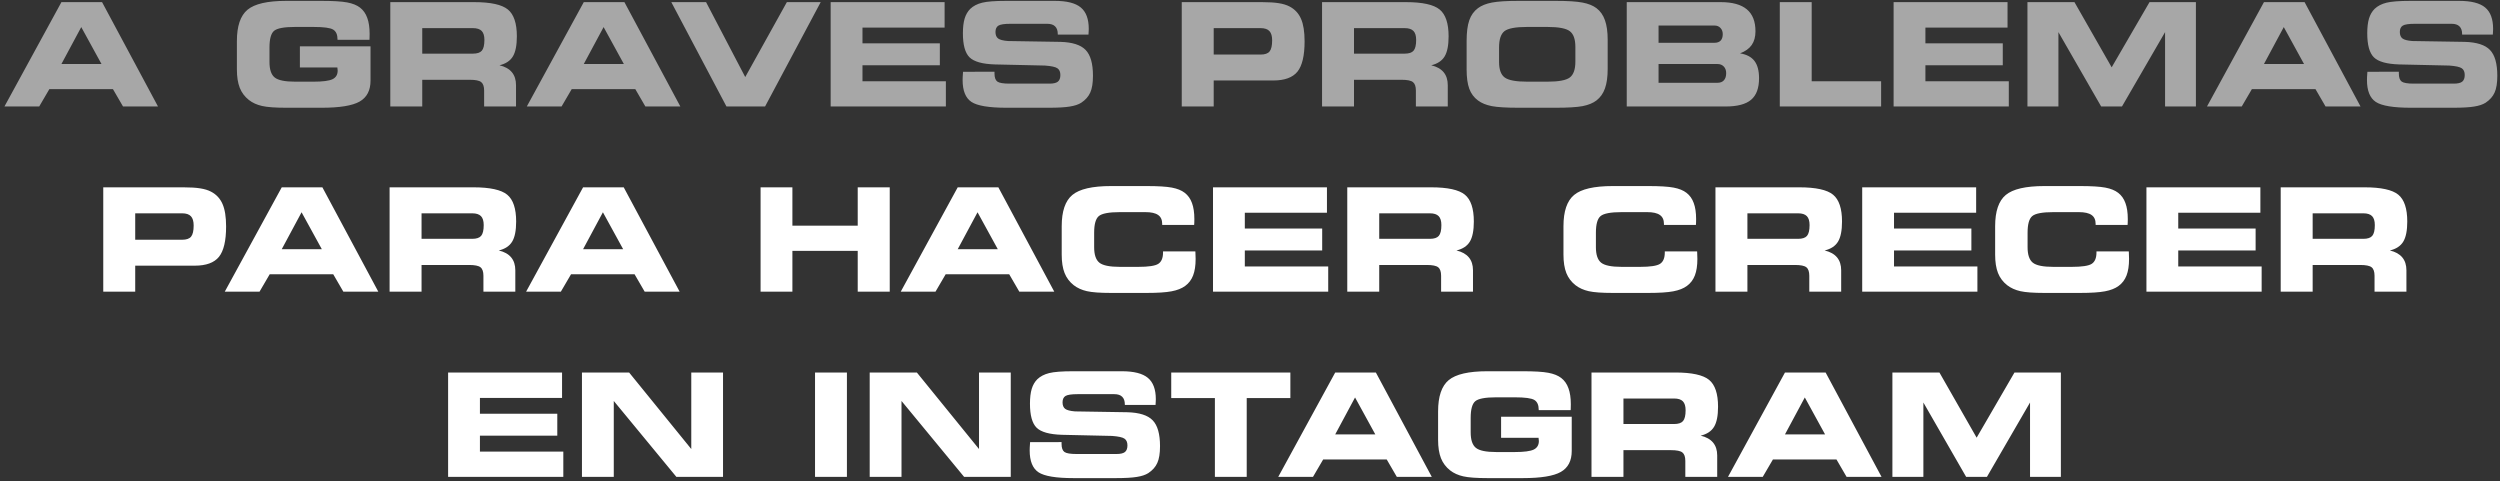
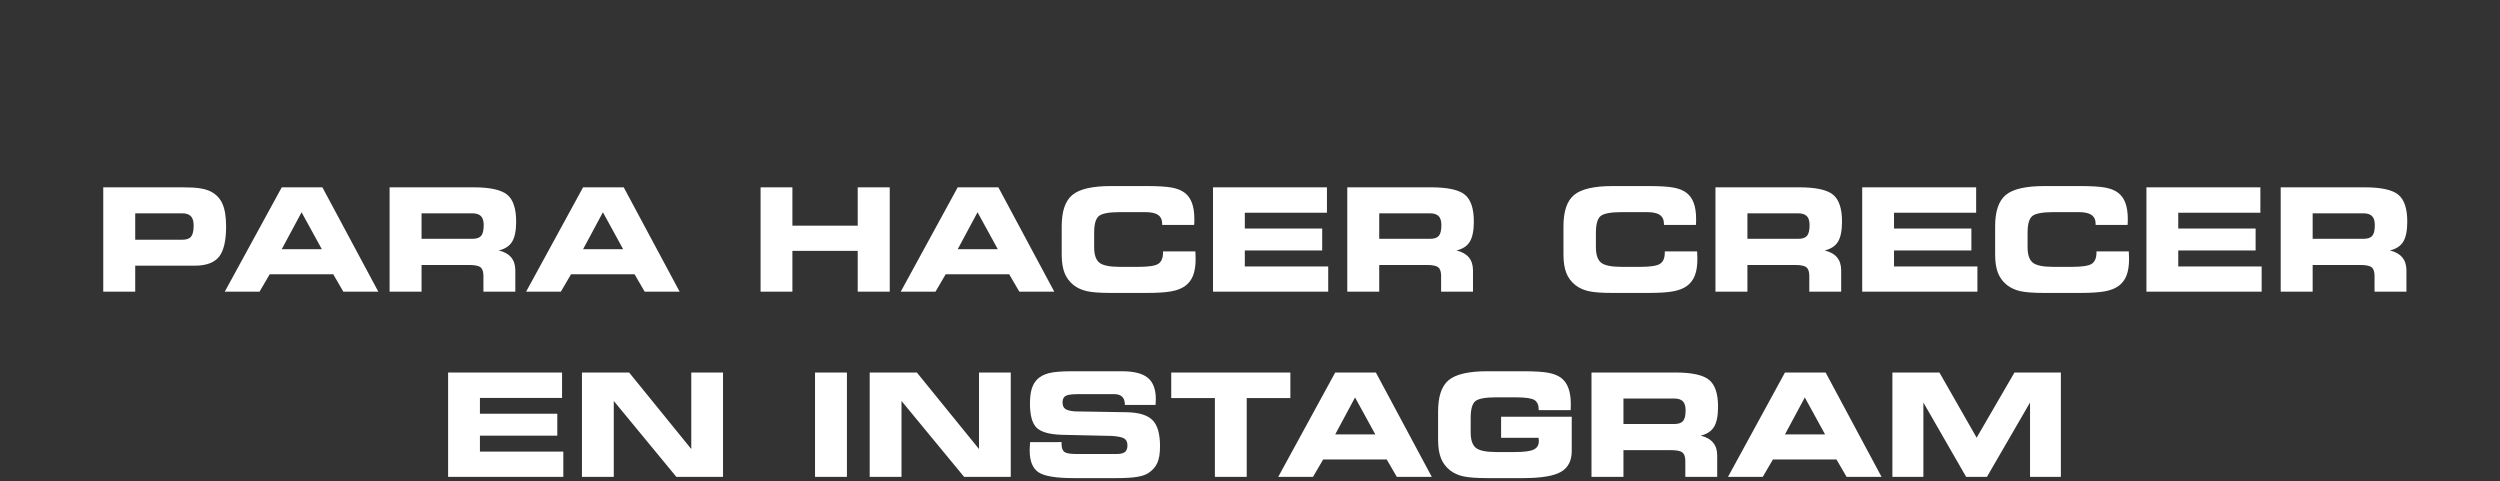
<svg xmlns="http://www.w3.org/2000/svg" width="540" height="104" viewBox="0 0 540 104" fill="none">
  <rect x="0" y="0" width="540" height="104" fill="#333333" stroke="none" />
-   <path d="M13.267 13.827H21.925L17.551 5.85L13.267 13.827ZM8.469 23H0.961L13.267 0.461H22.046L34.126 23H26.572L24.393 19.246H10.664L8.469 23ZM72.906 8.59V8.529C72.906 7.49 72.593 6.778 71.967 6.395C71.342 6.012 69.929 5.82 67.729 5.82H63.718C61.367 5.82 59.858 6.102 59.192 6.667C58.536 7.233 58.208 8.428 58.208 10.255V13.388C58.208 15.013 58.581 16.128 59.328 16.733C60.075 17.339 61.548 17.642 63.748 17.642H67.729C69.707 17.642 71.069 17.465 71.816 17.112C72.563 16.748 72.936 16.128 72.936 15.25C72.936 15.129 72.916 14.927 72.876 14.645C72.876 14.614 72.876 14.589 72.876 14.569H64.777V10.013H80.035V17.415C80.035 19.534 79.248 21.042 77.674 21.94C76.11 22.828 73.38 23.273 69.485 23.273H61.826C59.474 23.273 57.739 23.146 56.619 22.894C55.498 22.642 54.55 22.213 53.773 21.607C52.865 20.891 52.204 20.013 51.79 18.974C51.376 17.924 51.169 16.602 51.169 15.008V8.862C51.169 5.633 51.931 3.383 53.455 2.111C54.989 0.83 57.769 0.189 61.795 0.189H69.485C71.967 0.189 73.799 0.3 74.98 0.522C76.16 0.744 77.088 1.117 77.765 1.642C78.471 2.187 78.991 2.924 79.324 3.852C79.667 4.77 79.838 5.926 79.838 7.318C79.838 7.651 79.833 7.909 79.823 8.09C79.823 8.272 79.818 8.438 79.808 8.59H72.906ZM102.15 6.077H91.206V11.587H102.15C103.068 11.587 103.709 11.375 104.072 10.951C104.446 10.517 104.632 9.74 104.632 8.62C104.632 7.732 104.436 7.086 104.042 6.683C103.648 6.279 103.018 6.077 102.15 6.077ZM102.407 0.461C105.979 0.461 108.411 0.991 109.703 2.051C110.995 3.11 111.641 5.043 111.641 7.848C111.641 9.796 111.353 11.244 110.778 12.192C110.203 13.141 109.239 13.777 107.887 14.1C109.077 14.382 109.971 14.882 110.566 15.598C111.161 16.315 111.459 17.243 111.459 18.383V23H104.572V19.564C104.572 18.676 104.36 18.065 103.936 17.732C103.522 17.399 102.7 17.233 101.469 17.233H91.206V23H84.304V0.461H102.407ZM126.096 13.827H134.754L130.38 5.85L126.096 13.827ZM121.298 23H113.79L126.096 0.461H134.875L146.955 23H139.401L137.222 19.246H123.493L121.298 23ZM160.971 16.643L169.962 0.461H177.273L165.255 23H156.915L145.002 0.461H152.51L160.971 16.643ZM204.035 5.956H186.295V9.362H203.006V14.1H186.295V17.551H204.308V23H179.423V0.461H204.035V5.956ZM208.016 15.507L214.812 15.492V15.901C214.812 16.748 215.019 17.324 215.433 17.627C215.847 17.919 216.715 18.065 218.037 18.065H226.68C227.527 18.065 228.133 17.924 228.496 17.642C228.859 17.349 229.041 16.87 229.041 16.204C229.041 15.527 228.829 15.043 228.405 14.751C227.992 14.458 227.093 14.261 225.711 14.16L214.903 13.918C212.199 13.837 210.367 13.323 209.409 12.374C208.46 11.425 207.986 9.7 207.986 7.197C207.986 5.906 208.112 4.841 208.364 4.003C208.617 3.166 209.02 2.47 209.575 1.915C210.231 1.289 211.089 0.845 212.148 0.583C213.208 0.32 214.934 0.189 217.325 0.189H227.83C230.434 0.189 232.306 0.663 233.446 1.612C234.596 2.56 235.171 4.099 235.171 6.229C235.171 6.37 235.166 6.521 235.156 6.683C235.156 6.844 235.141 7.106 235.111 7.47H228.481V7.379C228.481 6.632 228.289 6.072 227.906 5.699C227.532 5.325 226.967 5.139 226.21 5.139H218.279C216.957 5.139 216.084 5.27 215.66 5.532C215.236 5.795 215.024 6.254 215.024 6.91C215.024 7.556 215.216 8.025 215.6 8.317C215.983 8.6 216.689 8.782 217.719 8.862L229.041 9.044C231.624 9.115 233.441 9.695 234.49 10.785C235.55 11.874 236.08 13.736 236.08 16.37C236.08 17.934 235.883 19.145 235.489 20.003C235.106 20.861 234.455 21.592 233.537 22.198C232.931 22.581 232.109 22.854 231.069 23.015C230.03 23.187 228.526 23.273 226.559 23.273H217.386C213.622 23.273 211.104 22.854 209.833 22.016C208.561 21.169 207.925 19.594 207.925 17.294C207.925 17.162 207.93 16.945 207.94 16.643C207.961 16.33 207.986 15.951 208.016 15.507ZM272.302 6.077H262.16V11.784H272.302C273.22 11.784 273.861 11.562 274.224 11.118C274.597 10.664 274.784 9.861 274.784 8.711C274.784 7.793 274.587 7.127 274.194 6.713C273.8 6.289 273.17 6.077 272.302 6.077ZM272.544 0.461C274.078 0.461 275.299 0.537 276.207 0.688C277.125 0.83 277.902 1.067 278.538 1.4C279.678 1.995 280.506 2.883 281.021 4.064C281.535 5.235 281.792 6.854 281.792 8.923C281.792 12.011 281.278 14.195 280.249 15.477C279.219 16.748 277.479 17.384 275.026 17.384H262.16V23H255.258V0.461H272.544ZM303.408 6.077H292.464V11.587H303.408C304.326 11.587 304.967 11.375 305.33 10.951C305.703 10.517 305.89 9.74 305.89 8.62C305.89 7.732 305.693 7.086 305.3 6.683C304.906 6.279 304.276 6.077 303.408 6.077ZM303.665 0.461C307.237 0.461 309.669 0.991 310.961 2.051C312.253 3.11 312.898 5.043 312.898 7.848C312.898 9.796 312.611 11.244 312.036 12.192C311.46 13.141 310.497 13.777 309.145 14.1C310.335 14.382 311.228 14.882 311.824 15.598C312.419 16.315 312.717 17.243 312.717 18.383V23H305.83V19.564C305.83 18.676 305.618 18.065 305.194 17.732C304.78 17.399 303.958 17.233 302.727 17.233H292.464V23H285.562V0.461H303.665ZM328.005 23.273C325.371 23.273 323.444 23.156 322.223 22.924C321.002 22.682 320.008 22.273 319.241 21.698C318.373 21.052 317.747 20.21 317.364 19.17C316.98 18.121 316.789 16.733 316.789 15.008V8.862C316.789 6.975 316.98 5.482 317.364 4.382C317.747 3.282 318.373 2.409 319.241 1.763C319.998 1.198 321.002 0.794 322.253 0.552C323.514 0.31 325.422 0.189 327.975 0.189H336.073C338.636 0.189 340.548 0.31 341.81 0.552C343.081 0.794 344.09 1.198 344.837 1.763C345.674 2.399 346.285 3.267 346.668 4.367C347.062 5.467 347.259 6.874 347.259 8.59V14.872C347.259 16.607 347.062 18.02 346.668 19.11C346.285 20.19 345.674 21.052 344.837 21.698C344.08 22.273 343.081 22.682 341.84 22.924C340.599 23.156 338.676 23.273 336.073 23.273H328.005ZM329.867 17.642H334.241C336.673 17.642 338.288 17.339 339.085 16.733C339.882 16.118 340.281 14.983 340.281 13.328V10.134C340.281 8.479 339.882 7.349 339.085 6.743C338.288 6.128 336.673 5.82 334.241 5.82H329.836C327.354 5.82 325.724 6.128 324.947 6.743C324.18 7.359 323.797 8.529 323.797 10.255V13.388C323.797 15.013 324.201 16.128 325.008 16.733C325.825 17.339 327.445 17.642 329.867 17.642ZM370.963 17.884C371.568 17.884 372.033 17.707 372.355 17.354C372.688 16.991 372.855 16.476 372.855 15.81C372.855 15.205 372.683 14.725 372.34 14.372C371.997 14.009 371.538 13.827 370.963 13.827H358.248V17.884H370.963ZM370.342 9.241C370.917 9.241 371.356 9.084 371.659 8.771C371.962 8.449 372.113 7.984 372.113 7.379C372.113 6.824 371.947 6.375 371.614 6.032C371.291 5.689 370.867 5.517 370.342 5.517H358.248V9.241H370.342ZM372.734 23H351.376V0.461H371.674C374.197 0.461 376.079 0.981 377.32 2.021C378.562 3.06 379.182 4.639 379.182 6.758C379.182 7.959 378.91 8.948 378.365 9.725C377.83 10.492 376.992 11.092 375.852 11.526C377.275 11.758 378.314 12.308 378.97 13.176C379.626 14.034 379.954 15.275 379.954 16.9C379.954 19.029 379.384 20.578 378.244 21.547C377.103 22.516 375.267 23 372.734 23ZM391.322 17.551H406.322V23H384.435V0.461H391.322V17.551ZM433.629 5.956H415.889V9.362H432.6V14.1H415.889V17.551H433.901V23H409.017V0.461H433.629V5.956ZM444.618 23H437.928V0.461H448.084L456.122 14.539L464.296 0.461H474.316V23H467.656V6.94L458.347 23H453.852L444.618 6.94V23ZM489.014 13.827H497.672L493.298 5.85L489.014 13.827ZM484.216 23H476.708L489.014 0.461H497.793L509.873 23H502.319L500.14 19.246H486.411L484.216 23ZM511.356 15.507L518.152 15.492V15.901C518.152 16.748 518.359 17.324 518.773 17.627C519.187 17.919 520.055 18.065 521.376 18.065H530.02C530.867 18.065 531.473 17.924 531.836 17.642C532.199 17.349 532.381 16.87 532.381 16.204C532.381 15.527 532.169 15.043 531.745 14.751C531.331 14.458 530.433 14.261 529.051 14.16L518.243 13.918C515.539 13.837 513.707 13.323 512.749 12.374C511.8 11.425 511.326 9.7 511.326 7.197C511.326 5.906 511.452 4.841 511.704 4.003C511.956 3.166 512.36 2.47 512.915 1.915C513.571 1.289 514.429 0.845 515.488 0.583C516.548 0.32 518.273 0.189 520.665 0.189H531.17C533.773 0.189 535.645 0.663 536.786 1.612C537.936 2.56 538.511 4.099 538.511 6.229C538.511 6.37 538.506 6.521 538.496 6.683C538.496 6.844 538.481 7.106 538.451 7.47H531.821V7.379C531.821 6.632 531.629 6.072 531.246 5.699C530.872 5.325 530.307 5.139 529.55 5.139H521.619C520.297 5.139 519.424 5.27 519 5.532C518.576 5.795 518.364 6.254 518.364 6.91C518.364 7.556 518.556 8.025 518.939 8.317C519.323 8.6 520.029 8.782 521.059 8.862L532.381 9.044C534.964 9.115 536.781 9.695 537.83 10.785C538.89 11.874 539.419 13.736 539.419 16.37C539.419 17.934 539.223 19.145 538.829 20.003C538.446 20.861 537.795 21.592 536.876 22.198C536.271 22.581 535.449 22.854 534.409 23.015C533.37 23.187 531.866 23.273 529.898 23.273H520.726C516.962 23.273 514.444 22.854 513.172 22.016C511.901 21.169 511.265 19.594 511.265 17.294C511.265 17.162 511.27 16.945 511.28 16.643C511.3 16.33 511.326 15.951 511.356 15.507Z" fill="#A7A7A7" />
  <path d="M39.348 46.077H29.206V51.784H39.348C40.266 51.784 40.907 51.562 41.27 51.118C41.643 50.664 41.83 49.861 41.83 48.711C41.83 47.793 41.633 47.127 41.24 46.713C40.846 46.289 40.215 46.077 39.348 46.077ZM39.59 40.461C41.124 40.461 42.345 40.537 43.253 40.688C44.171 40.83 44.948 41.067 45.584 41.4C46.724 41.995 47.552 42.883 48.066 44.064C48.581 45.234 48.838 46.854 48.838 48.923C48.838 52.011 48.324 54.196 47.294 55.477C46.265 56.748 44.524 57.384 42.072 57.384H29.206V63H22.304V40.461H39.59ZM60.857 53.827H69.515L65.141 45.85L60.857 53.827ZM56.059 63H48.551L60.857 40.461H69.636L81.715 63H74.162L71.982 59.246H58.253L56.059 63ZM101.999 46.077H91.055V51.587H101.999C102.917 51.587 103.558 51.375 103.921 50.951C104.294 50.517 104.481 49.74 104.481 48.62C104.481 47.732 104.284 47.086 103.891 46.683C103.497 46.279 102.866 46.077 101.999 46.077ZM102.256 40.461C105.828 40.461 108.26 40.991 109.552 42.051C110.843 43.11 111.489 45.043 111.489 47.848C111.489 49.796 111.202 51.244 110.626 52.192C110.051 53.141 109.088 53.777 107.735 54.1C108.926 54.382 109.819 54.882 110.415 55.598C111.01 56.315 111.308 57.243 111.308 58.383V63H104.42V59.564C104.42 58.676 104.208 58.065 103.785 57.732C103.371 57.399 102.549 57.233 101.317 57.233H91.055V63H84.152V40.461H102.256ZM125.945 53.827H134.603L130.229 45.85L125.945 53.827ZM121.146 63H113.639L125.945 40.461H134.724L146.803 63H139.25L137.07 59.246H123.341L121.146 63ZM171.158 63H164.286V40.461H171.158V48.741H185.266V40.461H192.183V63H185.266V54.19H171.158V63ZM206.866 53.827H215.524L211.149 45.85L206.866 53.827ZM202.067 63H194.56L206.866 40.461H215.645L227.724 63H220.171L217.991 59.246H204.262L202.067 63ZM251.035 48.59V48.363C251.035 47.485 250.742 46.844 250.157 46.44C249.582 46.027 248.663 45.82 247.402 45.82H241.892C239.531 45.82 238.012 46.107 237.336 46.683C236.67 47.248 236.337 48.438 236.337 50.255V53.388C236.337 55.013 236.71 56.128 237.457 56.733C238.204 57.339 239.682 57.642 241.892 57.642H245.888C248.078 57.642 249.511 57.425 250.187 56.991C250.873 56.547 251.216 55.729 251.216 54.539V54.296H258.194C258.194 54.327 258.199 54.382 258.209 54.463C258.24 55.119 258.255 55.608 258.255 55.931C258.255 57.374 258.073 58.565 257.71 59.503C257.347 60.442 256.777 61.194 256 61.759C255.263 62.304 254.279 62.692 253.048 62.924C251.827 63.156 250.031 63.273 247.659 63.273H239.97C237.618 63.273 235.888 63.146 234.778 62.894C233.668 62.642 232.719 62.213 231.932 61.607C231.024 60.891 230.363 60.013 229.949 58.974C229.535 57.924 229.329 56.602 229.329 55.008V48.862C229.329 45.633 230.096 43.383 231.629 42.111C233.163 40.83 235.943 40.189 239.97 40.189H247.659C250.132 40.189 251.953 40.3 253.124 40.522C254.294 40.744 255.217 41.117 255.894 41.642C256.61 42.187 257.135 42.924 257.468 43.852C257.811 44.77 257.982 45.926 257.982 47.318C257.982 47.651 257.977 47.909 257.967 48.09C257.967 48.262 257.957 48.428 257.937 48.59H251.035ZM286.621 45.956H268.881V49.362H285.592V54.1H268.881V57.551H286.894V63H262.009V40.461H286.621V45.956ZM308.857 46.077H297.913V51.587H308.857C309.775 51.587 310.416 51.375 310.779 50.951C311.153 50.517 311.339 49.74 311.339 48.62C311.339 47.732 311.143 47.086 310.749 46.683C310.355 46.279 309.725 46.077 308.857 46.077ZM309.114 40.461C312.687 40.461 315.118 40.991 316.41 42.051C317.702 43.11 318.348 45.043 318.348 47.848C318.348 49.796 318.06 51.244 317.485 52.192C316.91 53.141 315.946 53.777 314.594 54.1C315.785 54.382 316.678 54.882 317.273 55.598C317.868 56.315 318.166 57.243 318.166 58.383V63H311.279V59.564C311.279 58.676 311.067 58.065 310.643 57.732C310.229 57.399 309.407 57.233 308.176 57.233H297.913V63H291.011V40.461H309.114ZM359.414 48.59V48.363C359.414 47.485 359.121 46.844 358.536 46.44C357.96 46.027 357.042 45.82 355.781 45.82H350.271C347.91 45.82 346.391 46.107 345.715 46.683C345.049 47.248 344.716 48.438 344.716 50.255V53.388C344.716 55.013 345.089 56.128 345.836 56.733C346.583 57.339 348.061 57.642 350.271 57.642H354.267C356.457 57.642 357.89 57.425 358.566 56.991C359.252 56.547 359.595 55.729 359.595 54.539V54.296H366.573C366.573 54.327 366.578 54.382 366.588 54.463C366.619 55.119 366.634 55.608 366.634 55.931C366.634 57.374 366.452 58.565 366.089 59.503C365.726 60.442 365.155 61.194 364.378 61.759C363.642 62.304 362.658 62.692 361.427 62.924C360.206 63.156 358.41 63.273 356.038 63.273H348.349C345.997 63.273 344.267 63.146 343.157 62.894C342.047 62.642 341.098 62.213 340.311 61.607C339.403 60.891 338.742 60.013 338.328 58.974C337.914 57.924 337.708 56.602 337.708 55.008V48.862C337.708 45.633 338.474 43.383 340.008 42.111C341.542 40.83 344.322 40.189 348.349 40.189H356.038C358.51 40.189 360.332 40.3 361.502 40.522C362.673 40.744 363.596 41.117 364.272 41.642C364.989 42.187 365.514 42.924 365.847 43.852C366.19 44.77 366.361 45.926 366.361 47.318C366.361 47.651 366.356 47.909 366.346 48.09C366.346 48.262 366.336 48.428 366.316 48.59H359.414ZM388.385 46.077H377.441V51.587H388.385C389.304 51.587 389.944 51.375 390.308 50.951C390.681 50.517 390.868 49.74 390.868 48.62C390.868 47.732 390.671 47.086 390.277 46.683C389.884 46.279 389.253 46.077 388.385 46.077ZM388.643 40.461C392.215 40.461 394.647 40.991 395.938 42.051C397.23 43.11 397.876 45.043 397.876 47.848C397.876 49.796 397.588 51.244 397.013 52.192C396.438 53.141 395.474 53.777 394.122 54.1C395.313 54.382 396.206 54.882 396.801 55.598C397.397 56.315 397.694 57.243 397.694 58.383V63H390.807V59.564C390.807 58.676 390.595 58.065 390.171 57.732C389.758 57.399 388.935 57.233 387.704 57.233H377.441V63H370.539V40.461H388.643ZM426.848 45.956H409.107V49.362H425.818V54.1H409.107V57.551H427.12V63H402.235V40.461H426.848V45.956ZM452.656 48.59V48.363C452.656 47.485 452.363 46.844 451.778 46.44C451.203 46.027 450.284 45.82 449.023 45.82H443.513C441.152 45.82 439.633 46.107 438.957 46.683C438.291 47.248 437.958 48.438 437.958 50.255V53.388C437.958 55.013 438.331 56.128 439.078 56.733C439.825 57.339 441.303 57.642 443.513 57.642H447.509C449.699 57.642 451.132 57.425 451.808 56.991C452.494 56.547 452.837 55.729 452.837 54.539V54.296H459.815C459.815 54.327 459.82 54.382 459.831 54.463C459.861 55.119 459.876 55.608 459.876 55.931C459.876 57.374 459.694 58.565 459.331 59.503C458.968 60.442 458.398 61.194 457.621 61.759C456.884 62.304 455.9 62.692 454.669 62.924C453.448 63.156 451.652 63.273 449.28 63.273H441.591C439.24 63.273 437.509 63.146 436.399 62.894C435.289 62.642 434.34 62.213 433.553 61.607C432.645 60.891 431.984 60.013 431.57 58.974C431.157 57.924 430.95 56.602 430.95 55.008V48.862C430.95 45.633 431.717 43.383 433.25 42.111C434.784 40.83 437.564 40.189 441.591 40.189H449.28C451.753 40.189 453.574 40.3 454.745 40.522C455.915 40.744 456.839 41.117 457.515 41.642C458.231 42.187 458.756 42.924 459.089 43.852C459.432 44.77 459.604 45.926 459.604 47.318C459.604 47.651 459.598 47.909 459.588 48.09C459.588 48.262 459.578 48.428 459.558 48.59H452.656ZM488.242 45.956H470.502V49.362H487.213V54.1H470.502V57.551H488.515V63H463.63V40.461H488.242V45.956ZM510.478 46.077H499.534V51.587H510.478C511.396 51.587 512.037 51.375 512.4 50.951C512.774 50.517 512.96 49.74 512.96 48.62C512.96 47.732 512.764 47.086 512.37 46.683C511.977 46.279 511.346 46.077 510.478 46.077ZM510.735 40.461C514.308 40.461 516.74 40.991 518.031 42.051C519.323 43.11 519.969 45.043 519.969 47.848C519.969 49.796 519.681 51.244 519.106 52.192C518.531 53.141 517.567 53.777 516.215 54.1C517.406 54.382 518.299 54.882 518.894 55.598C519.489 56.315 519.787 57.243 519.787 58.383V63H512.9V59.564C512.9 58.676 512.688 58.065 512.264 57.732C511.85 57.399 511.028 57.233 509.797 57.233H499.534V63H492.632V40.461H510.735ZM121.404 85.956H103.664V89.362H120.375V94.1H103.664V97.551H121.676V103H96.791V80.461H121.404V85.956ZM156.173 103H146.092L132.575 86.607V103H125.703V80.461H135.89L149.316 96.991V80.461H156.173V103ZM182.935 103H176.047V80.461H182.935V103ZM218.324 103H208.243L194.726 86.607V103H187.854V80.461H198.041L211.467 96.991V80.461H218.324V103ZM222.502 95.507L229.298 95.492V95.901C229.298 96.749 229.505 97.324 229.919 97.626C230.333 97.919 231.201 98.065 232.522 98.065H241.166C242.013 98.065 242.619 97.924 242.982 97.642C243.345 97.349 243.527 96.87 243.527 96.204C243.527 95.528 243.315 95.043 242.891 94.751C242.477 94.458 241.579 94.261 240.197 94.16L229.389 93.918C226.685 93.837 224.853 93.323 223.895 92.374C222.946 91.425 222.472 89.7 222.472 87.197C222.472 85.906 222.598 84.841 222.85 84.003C223.102 83.166 223.506 82.47 224.061 81.915C224.717 81.289 225.575 80.845 226.634 80.582C227.694 80.32 229.419 80.189 231.811 80.189H242.316C244.919 80.189 246.791 80.663 247.932 81.612C249.082 82.56 249.657 84.099 249.657 86.228C249.657 86.37 249.652 86.521 249.642 86.683C249.642 86.844 249.627 87.106 249.597 87.47H242.967V87.379C242.967 86.632 242.775 86.072 242.392 85.699C242.018 85.325 241.453 85.139 240.696 85.139H232.765C231.443 85.139 230.57 85.27 230.146 85.532C229.722 85.795 229.51 86.254 229.51 86.91C229.51 87.555 229.702 88.025 230.085 88.317C230.469 88.6 231.175 88.782 232.205 88.862L243.527 89.044C246.11 89.115 247.927 89.695 248.976 90.785C250.036 91.874 250.565 93.736 250.565 96.37C250.565 97.934 250.369 99.145 249.975 100.003C249.592 100.861 248.941 101.592 248.022 102.198C247.417 102.581 246.595 102.854 245.555 103.015C244.516 103.187 243.012 103.272 241.044 103.272H231.872C228.108 103.272 225.59 102.854 224.318 102.016C223.047 101.168 222.411 99.594 222.411 97.293C222.411 97.162 222.416 96.945 222.426 96.643C222.446 96.33 222.472 95.951 222.502 95.507ZM269.29 103H262.417V85.986H252.987V80.461H278.72V85.986H269.29V103ZM288.407 93.827H297.065L292.691 85.85L288.407 93.827ZM283.609 103H276.101L288.407 80.461H297.187L309.266 103H301.712L299.533 99.246H285.804L283.609 103ZM332.364 88.59V88.529C332.364 87.49 332.051 86.778 331.426 86.395C330.8 86.012 329.387 85.82 327.188 85.82H323.176C320.825 85.82 319.316 86.102 318.65 86.668C317.994 87.233 317.667 88.428 317.667 90.255V93.388C317.667 95.013 318.04 96.128 318.787 96.733C319.533 97.339 321.007 97.642 323.207 97.642H327.188C329.165 97.642 330.528 97.465 331.274 97.112C332.021 96.749 332.395 96.128 332.395 95.25C332.395 95.129 332.374 94.927 332.334 94.644C332.334 94.614 332.334 94.589 332.334 94.569H324.236V90.013H339.494V97.415C339.494 99.534 338.707 101.042 337.132 101.94C335.568 102.828 332.839 103.272 328.943 103.272H321.284C318.933 103.272 317.197 103.146 316.077 102.894C314.957 102.642 314.008 102.213 313.231 101.607C312.323 100.891 311.662 100.013 311.249 98.974C310.835 97.924 310.628 96.602 310.628 95.008V88.862C310.628 85.633 311.39 83.383 312.914 82.111C314.447 80.83 317.228 80.189 321.254 80.189H328.943C331.426 80.189 333.257 80.3 334.438 80.522C335.619 80.744 336.547 81.117 337.223 81.642C337.93 82.187 338.449 82.924 338.782 83.852C339.125 84.77 339.297 85.926 339.297 87.318C339.297 87.651 339.292 87.909 339.282 88.09C339.282 88.272 339.277 88.439 339.267 88.59H332.364ZM361.608 86.077H350.665V91.587H361.608C362.527 91.587 363.167 91.375 363.531 90.951C363.904 90.517 364.091 89.74 364.091 88.62C364.091 87.732 363.894 87.086 363.5 86.683C363.107 86.279 362.476 86.077 361.608 86.077ZM361.866 80.461C365.438 80.461 367.87 80.991 369.162 82.051C370.453 83.11 371.099 85.043 371.099 87.848C371.099 89.796 370.812 91.244 370.236 92.192C369.661 93.141 368.697 93.777 367.345 94.1C368.536 94.382 369.429 94.882 370.024 95.598C370.62 96.315 370.917 97.243 370.917 98.383V103H364.03V99.564C364.03 98.676 363.818 98.065 363.395 97.732C362.981 97.399 362.158 97.233 360.927 97.233H350.665V103H343.762V80.461H361.866ZM385.555 93.827H394.213L389.838 85.85L385.555 93.827ZM380.756 103H373.249L385.555 80.461H394.334L406.413 103H398.86L396.68 99.246H382.951L380.756 103ZM415.45 103H408.759V80.461H418.916L426.954 94.539L435.127 80.461H445.148V103H438.488V86.94L429.179 103H424.683L415.45 86.94V103Z" fill="white" />
</svg>